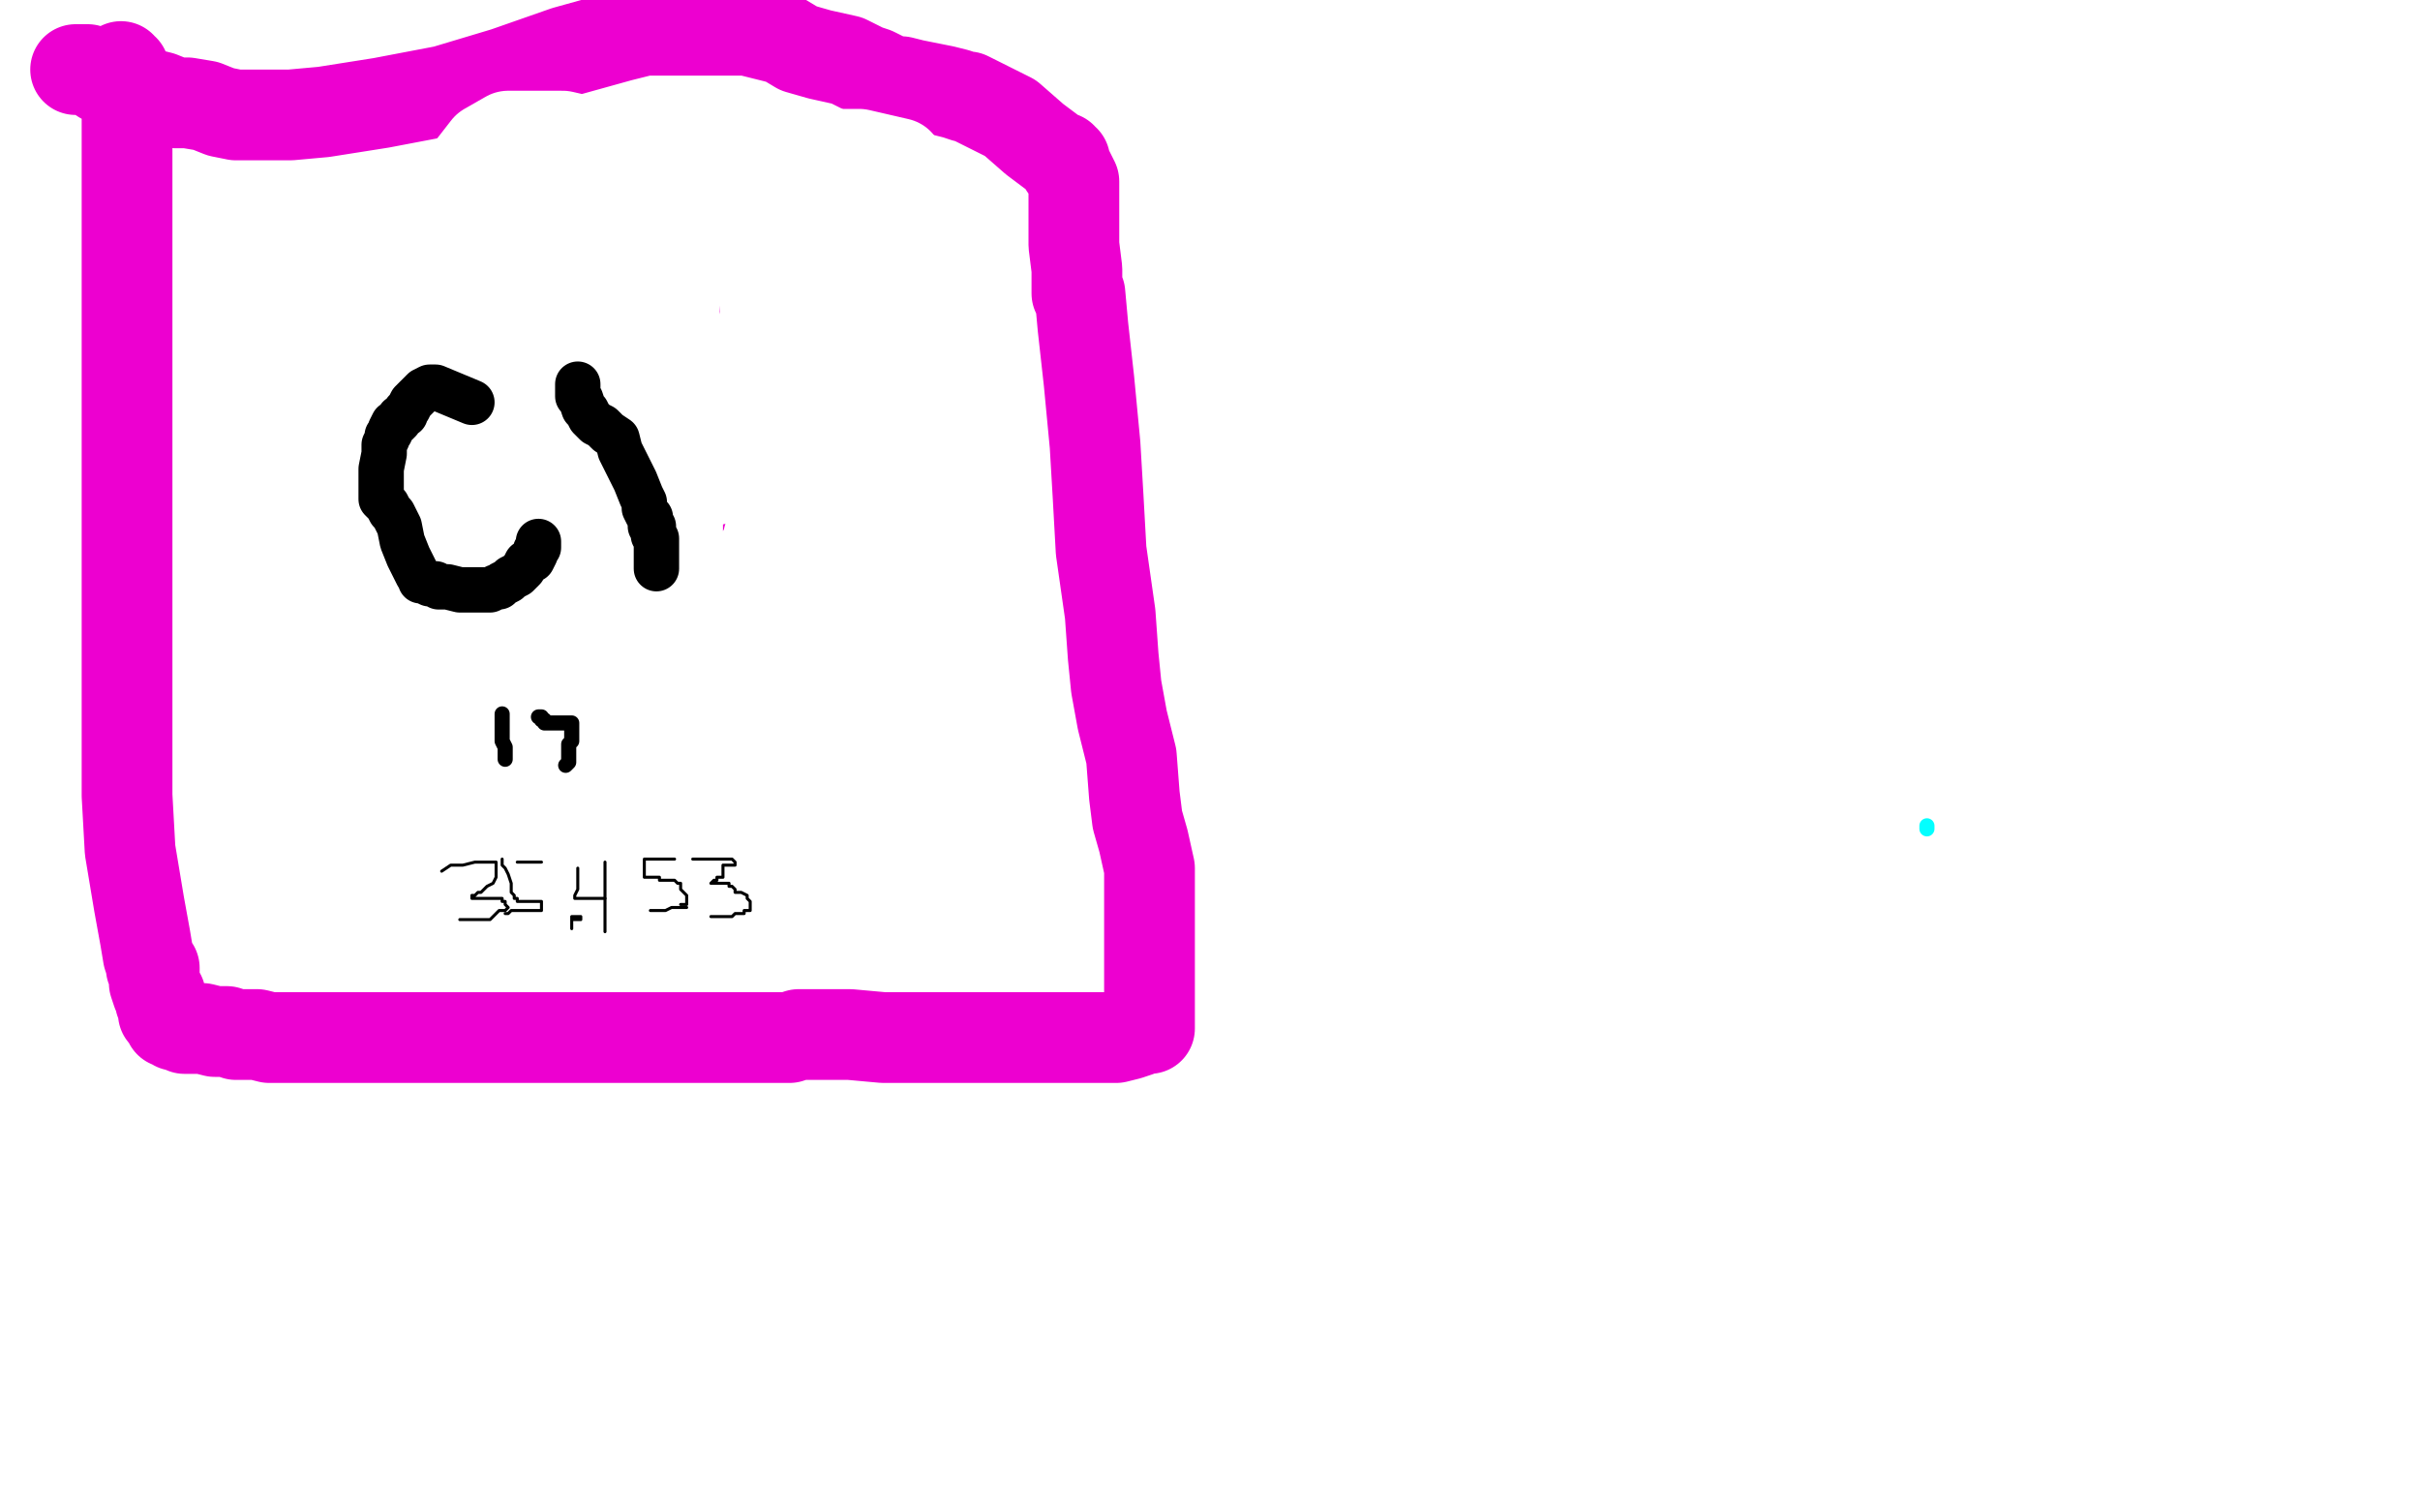
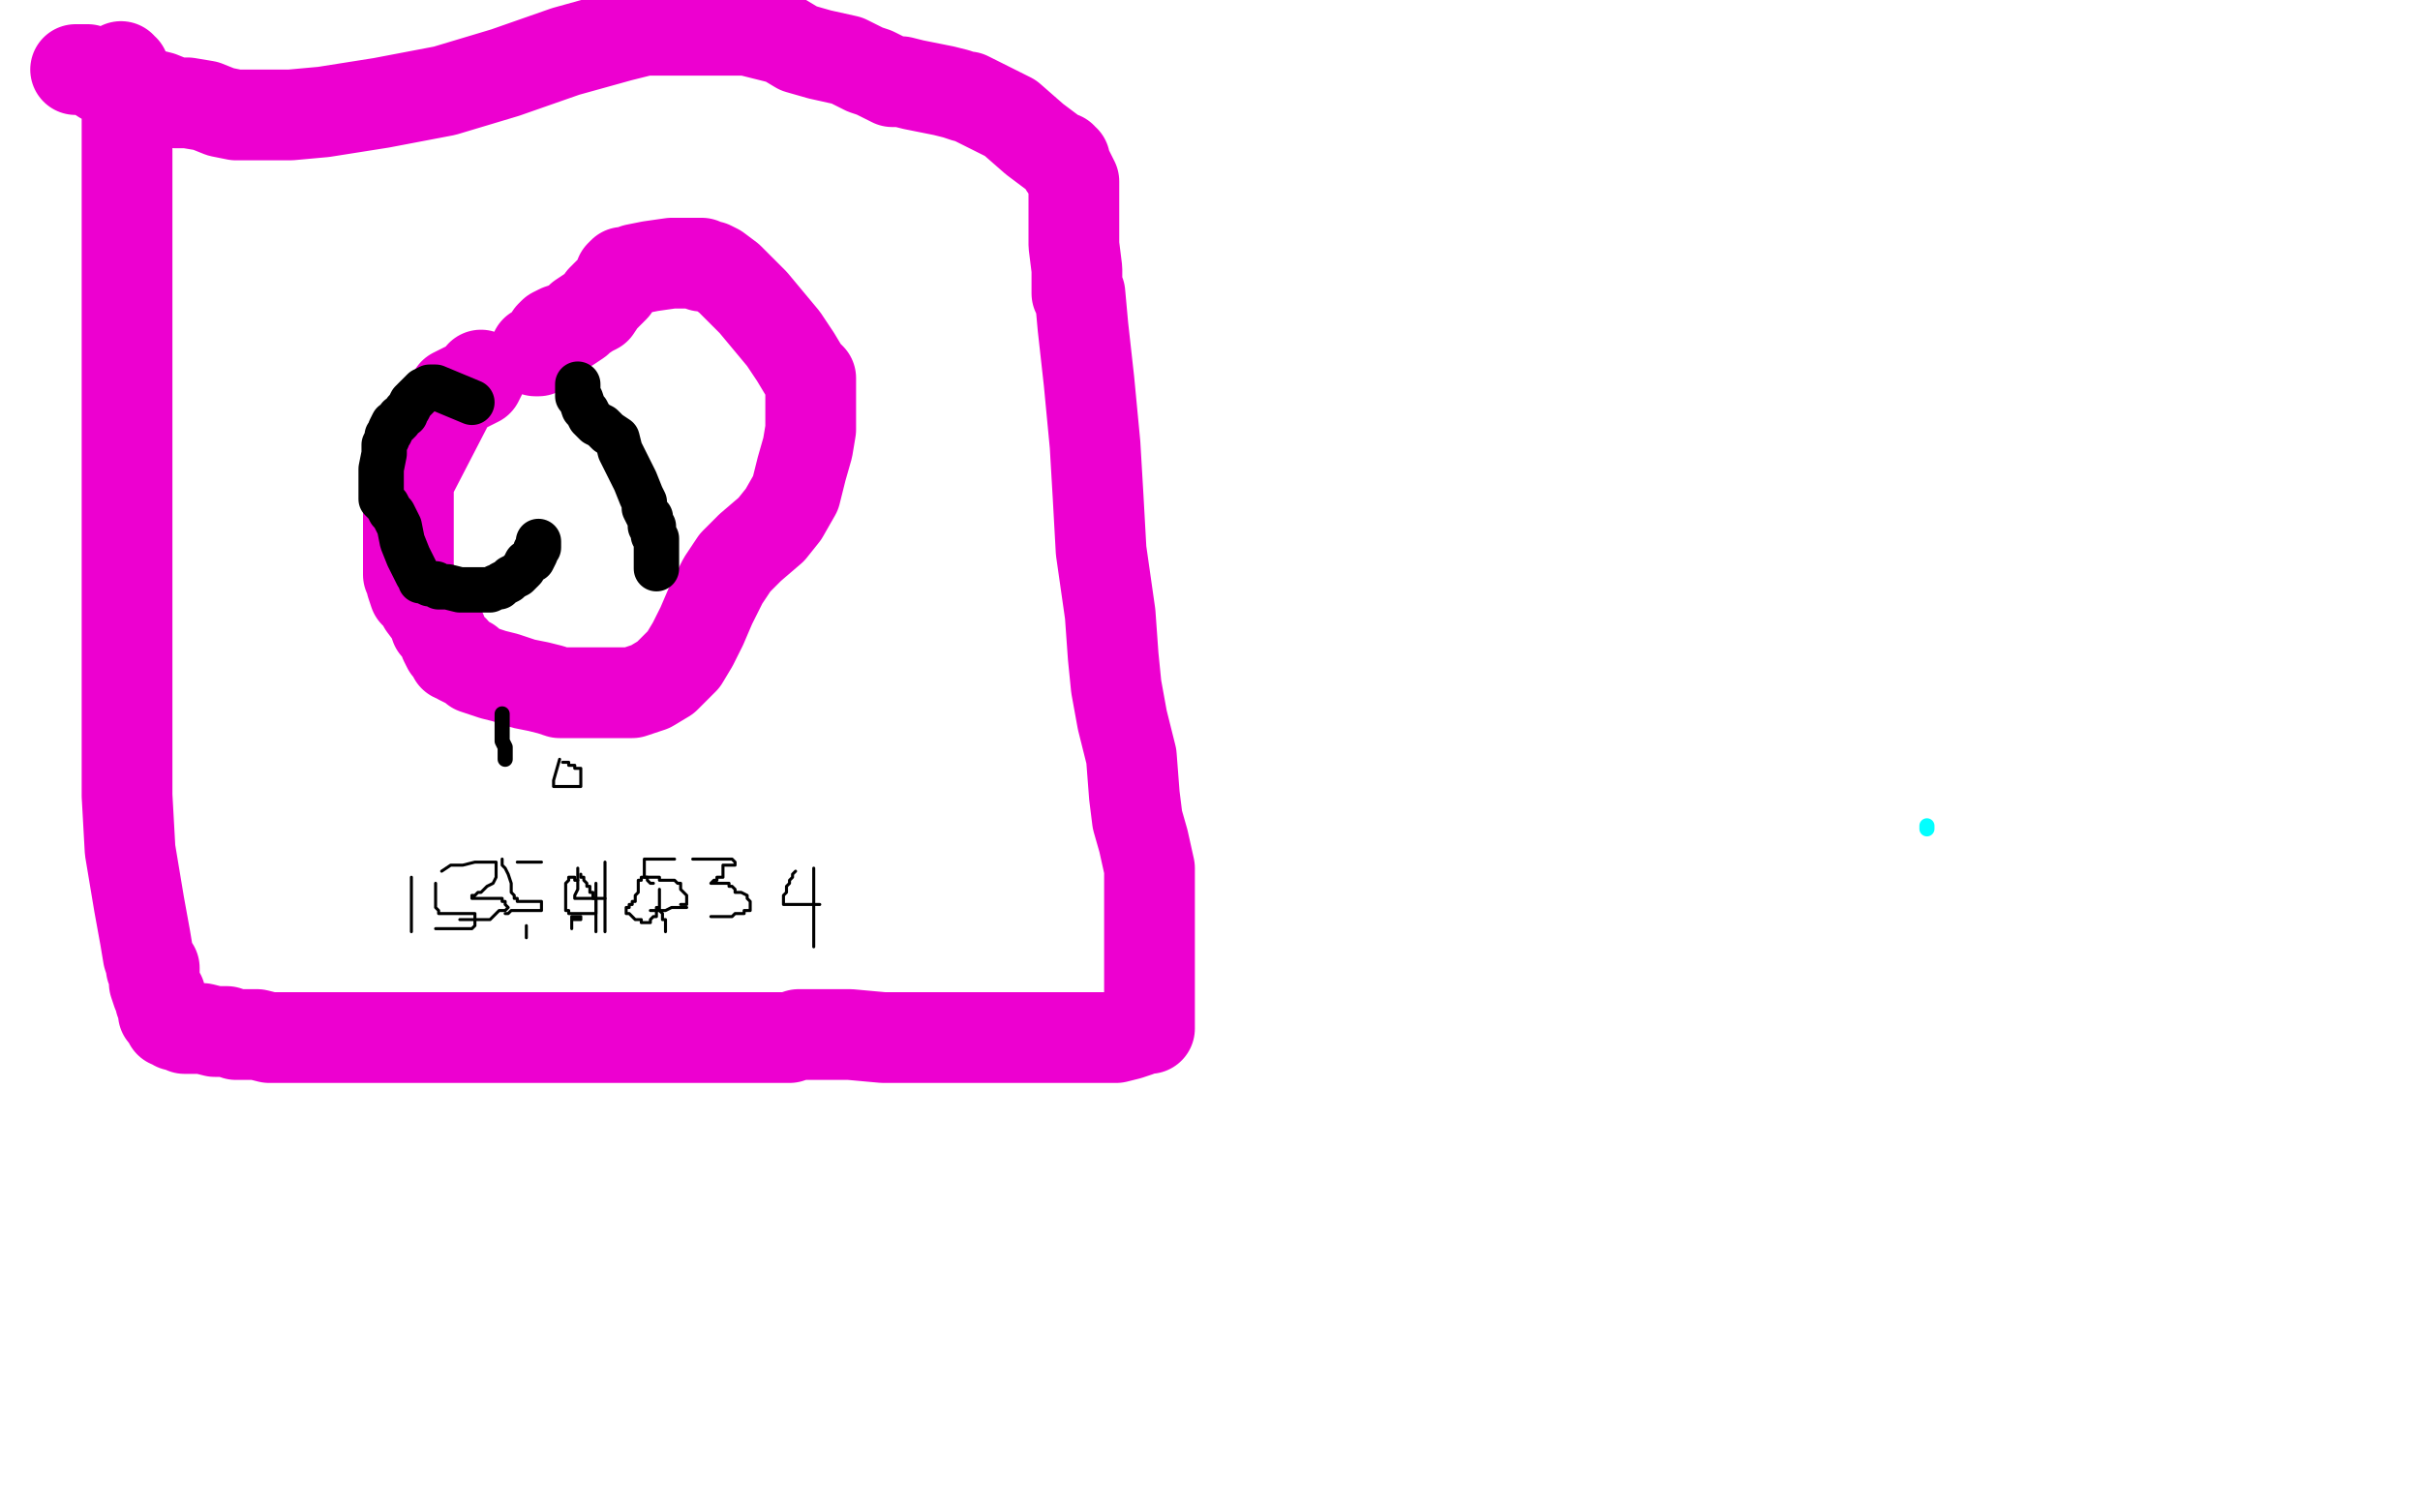
<svg xmlns="http://www.w3.org/2000/svg" width="800" height="500" version="1.1" style="stroke-antialiasing: false">
  <desc>This SVG has been created on https://colorillo.com/</desc>
  <rect x="0" y="0" width="800" height="500" style="fill: rgb(255,255,255); stroke-width:0" />
  <polyline points="159,124 158,126 158,126 150,130 150,130 135,159 135,159 135,162 135,164 135,167 135,172 135,179 135,185 135,188 135,190 136,192 136,193 137,196 139,198 140,200 143,204 144,207 146,209 147,212 148,214 150,215 150,217 152,217 152,218 154,219 155,219 157,221 160,222 163,223 167,224 173,226 178,227 182,228 185,229 188,229 191,229 194,229 198,229 203,229 209,229 215,227 220,224 223,221 226,218 229,213 232,207 235,200 239,192 243,186 248,181 255,175 259,170 263,163 265,155 267,148 268,142 268,138 268,135 268,133 268,130 268,127 268,125 266,123 263,118 259,112 254,106 249,100 245,96 241,92 237,89 235,88 234,88 232,88 232,87 227,87 222,87 215,88 210,89 208,90 207,90 206,90 205,91 205,92 203,95 201,97 199,99 197,102 195,103 192,105 191,106 188,108 185,109 183,110 182,111 182,112 182,113 181,114 179,115 178,116 177,116" style="fill: none; stroke: #ed00d0; stroke-width: 30; stroke-linejoin: round; stroke-linecap: round; stroke-antialiasing: false; stroke-antialias: 0; opacity: 1.0" />
  <polyline points="40,22 40,23 40,23 41,23 41,23 41,25 41,25 41,28 41,28 41,31 41,31 42,38 42,38 42,57 42,57 42,79 42,79 42,121 42,121 42,152 42,185 42,221 42,246 42,263 43,281 46,299 48,310 49,316 50,319 50,320 51,320 51,321 51,322 51,323 51,324 51,325 52,328 53,329 53,330 53,331 54,332 54,334 54,335 55,336 56,337 56,338 57,338 58,339 59,339 60,339 61,340 63,340 67,340 71,341 75,341 78,342 81,342 85,342 89,343 97,343 107,343 113,343 122,343 129,343 137,343 149,343 158,343 165,343 172,343 179,343 187,343 197,343 205,343 212,343 216,343 222,343 229,343 236,343 244,343 251,343 256,343 261,343 264,342 266,342 268,342 269,342 271,342 274,342 276,342 281,342 292,343 306,343 317,343 332,343 348,343 362,343 369,343 373,342 376,341 378,340 379,340 380,340 380,339 380,338 380,337 380,336 380,335 380,333 380,329 380,327 380,325 380,320 380,316 380,311 380,306 380,298 380,287 378,278 376,271 375,263 374,250 371,238 369,227 368,217 367,203 364,182 363,164 362,147 360,126 358,108 357,97 356,97 356,96 356,95 356,89 355,81 355,73 355,67 355,64 355,63 355,62 355,61 355,60 353,56 352,55 352,53 351,53 351,52 350,52 342,46 334,39 328,36 324,34 320,32 319,32 316,31 312,30 307,29 302,28 298,27 295,27 293,26 291,25 289,24 286,23 280,20 271,18 264,16 259,13 255,12 251,11 247,10 241,10 233,10 224,10 219,10 216,10 215,10 213,10 205,12 187,17 167,24 147,30 126,34 107,37 96,38 90,38 84,38 81,38 78,38 73,37 68,35 62,34 58,34 53,32 49,31 44,29 41,28 38,27 34,26 31,24 29,23 27,23 26,23 25,23" style="fill: none; stroke: #ed00d0; stroke-width: 30; stroke-linejoin: round; stroke-linecap: round; stroke-antialiasing: false; stroke-antialias: 0; opacity: 1.0" />
  <polyline points="185,251 183,258 183,258 183,259 183,259 183,260 183,260 184,260 185,260 186,260 187,260 188,260 189,260 191,260 192,260 192,259 192,258 192,257 192,256 192,255 192,254 191,254 190,254 190,253 189,253 188,253 188,252 187,252 186,252" style="fill: none; stroke: #000000; stroke-width: 1; stroke-linejoin: round; stroke-linecap: round; stroke-antialiasing: false; stroke-antialias: 0; opacity: 1.0" />
-   <polyline points="186,263 185,264 185,264 184,264 184,264 183,265 183,265 181,267 181,267 181,268 181,268 180,269 180,269 179,271 178,272 178,273 179,273 181,273 182,273 183,273 184,273 185,273 186,273 187,273 188,273 195,273 199,273 201,272 203,272 203,271 204,271 205,271 205,270 205,269 205,268 205,267 204,267 204,266 203,266 203,265 202,265 201,265 201,264 200,264 199,264 198,264 197,263 196,263 196,262 196,261 195,261 195,260 194,260 194,259 194,258 193,258" style="fill: none; stroke: #000000; stroke-width: 1; stroke-linejoin: round; stroke-linecap: round; stroke-antialiasing: false; stroke-antialias: 0; opacity: 1.0" />
  <polyline points="136,290 136,291 136,291 136,292 136,292 136,293 136,293 136,294 136,294 136,295 136,295 136,297 136,297 136,298 136,299 136,300 136,301 136,302 136,303 136,304 136,305 136,306 136,307 136,308" style="fill: none; stroke: #000000; stroke-width: 1; stroke-linejoin: round; stroke-linecap: round; stroke-antialiasing: false; stroke-antialias: 0; opacity: 1.0" />
-   <polyline points="144,293 144,292 144,292 145,292 145,292 146,292 146,292 147,292 147,292 149,292 151,292 152,292 153,292 154,292 155,292 156,292" style="fill: none; stroke: #000000; stroke-width: 1; stroke-linejoin: round; stroke-linecap: round; stroke-antialiasing: false; stroke-antialias: 0; opacity: 1.0" />
  <polyline points="144,292 144,293 144,293 144,294 144,294 144,295 144,295 144,296 144,296 144,297 144,297 144,298 144,299 144,300 145,301 145,302 146,302 147,302 148,302 149,302 150,302 151,302 152,302 153,302 154,302 155,302 156,302 157,302 157,303 157,304 157,305 157,306 156,307 155,307 154,307 153,307 152,307 151,307 150,307 149,307 148,307 147,307 146,307 145,307 144,307" style="fill: none; stroke: #000000; stroke-width: 1; stroke-linejoin: round; stroke-linecap: round; stroke-antialiasing: false; stroke-antialias: 0; opacity: 1.0" />
  <circle cx="165.5" cy="307.5" r="0" style="fill: #000000; stroke-antialiasing: false; stroke-antialias: 0; opacity: 1.0" />
  <polyline points="174,310 174,309 174,309 174,308 174,308 174,307 174,307 174,306" style="fill: none; stroke: #000000; stroke-width: 1; stroke-linejoin: round; stroke-linecap: round; stroke-antialiasing: false; stroke-antialias: 0; opacity: 1.0" />
  <polyline points="191,291 190,291 190,291 190,290 190,290 189,290 188,290 188,291 187,292 187,293 187,294 187,295 187,296 187,297 187,298 187,299 187,300 187,301 188,301 188,302 189,302 190,302 191,302 192,302 193,302 194,302 195,302 196,302 197,302 197,301 197,300 197,299 197,298 197,297 196,297 196,296 196,295 195,295 195,294 195,293 194,293 194,292 193,291 193,290 192,290 192,289" style="fill: none; stroke: #000000; stroke-width: 1; stroke-linejoin: round; stroke-linecap: round; stroke-antialiasing: false; stroke-antialias: 0; opacity: 1.0" />
  <polyline points="197,292 197,293 197,293 197,294 197,294 197,295 197,295 197,296 197,297 197,298 197,299 197,300 197,301 197,302 197,303 197,304 197,305 197,306 197,307 197,308" style="fill: none; stroke: #000000; stroke-width: 1; stroke-linejoin: round; stroke-linecap: round; stroke-antialiasing: false; stroke-antialias: 0; opacity: 1.0" />
  <polyline points="216,292 215,292 215,292 214,291 214,291 214,290 214,290 213,290 213,290 212,290 212,291 211,291 211,292 211,293 211,294 211,295 210,296 210,297 210,298 209,298 209,299 208,299 208,300 207,300 207,301 207,302 208,302 209,303 210,304 211,304 212,304 212,305 213,305 214,305 215,305 215,304 216,303 217,303 217,302 217,301 217,300 218,300 218,299 218,298 218,297 218,296 218,294 218,295 218,296 218,298 218,299 218,300 218,301 219,302 219,303 219,304 220,304 220,305 220,306 220,307 220,308" style="fill: none; stroke: #000000; stroke-width: 1; stroke-linejoin: round; stroke-linecap: round; stroke-antialiasing: false; stroke-antialias: 0; opacity: 1.0" />
-   <polyline points="242,292 241,292 241,292 240,292 240,292 239,291 239,291 238,291 238,291 237,291 236,291 235,294 233,297 232,301 230,302 229,304 229,305 230,306 231,307 232,307 233,307 234,307 234,306 235,305 235,304 236,303 236,302 236,301 237,300 237,299 238,298 238,297 239,297 239,296 240,296 240,297 241,297 241,299 241,300 242,302 242,303 242,304 242,305 243,306 243,307 243,308 243,309 243,310" style="fill: none; stroke: #000000; stroke-width: 1; stroke-linejoin: round; stroke-linecap: round; stroke-antialiasing: false; stroke-antialias: 0; opacity: 1.0" />
  <polyline points="263,288 262,289 262,289 262,290 262,290 261,291 261,291 261,292 261,292 260,293 260,293 260,294 260,294 260,295 259,296 259,297 259,298 259,299 260,299 261,299 262,299 263,299 265,299 267,299 269,299 270,299 271,299" style="fill: none; stroke: #000000; stroke-width: 1; stroke-linejoin: round; stroke-linecap: round; stroke-antialiasing: false; stroke-antialias: 0; opacity: 1.0" />
  <polyline points="269,287 269,288 269,288 269,290 269,290 269,291 269,291 269,293 269,293 269,294 269,294 269,295 269,295 269,297 269,297 269,298 269,298 269,299 269,300 269,301 269,302 269,303 269,304 269,305 269,306 269,307 269,308 269,309 269,310 269,312 269,313" style="fill: none; stroke: #000000; stroke-width: 1; stroke-linejoin: round; stroke-linecap: round; stroke-antialiasing: false; stroke-antialias: 0; opacity: 1.0" />
  <polyline points="637,274 637,273 637,273" style="fill: none; stroke: #03ffff; stroke-width: 5; stroke-linejoin: round; stroke-linecap: round; stroke-antialiasing: false; stroke-antialias: 0; opacity: 1.0" />
-   <polyline points="121,121 122,121 122,121 125,122 125,122 130,123 130,123 139,125 139,125 147,128 147,128 155,131 155,131 161,135 161,135 167,139 167,139 177,142 177,142 187,143 195,144 200,144 205,144 206,144 207,144 208,141 209,140 209,139 209,137 209,136 208,135 207,132 203,129 199,126 193,124 188,123 186,123 184,123 183,123 183,124 183,126 183,130 184,136 194,145 207,152 218,156 229,156 240,153 254,143 263,133 270,124 272,116 272,105 262,86 246,70 232,59 216,52 199,48 186,45 176,45 168,45 161,49 154,58 148,74 143,89 140,100 140,112 140,128 142,142 145,153 149,159 155,164 163,166 173,166 186,164 197,160 205,151 213,134 219,119 222,109 223,101 223,98 223,96 222,96 220,98 216,106 210,120 204,143 203,158 203,171 206,184 212,194 216,199 217,199 219,199 221,194 222,185 224,175 224,161 224,140 222,126 219,119 217,115 215,115 209,114 197,114 186,117 177,122 173,127 171,135 170,143 171,151 179,157 193,162 207,163 220,163 242,157 271,132 292,106 299,93 303,81 304,70 303,62 297,54 284,51 269,51 254,56 244,65 232,73 221,81 213,90 206,102 202,119 199,133 198,143 197,153 197,162 197,172 197,180 197,183 197,184 197,185 202,177 211,162 213,151 213,136 208,120 200,108 191,100 183,94 176,91 168,89 158,88 154,88 153,88 154,92 156,102 161,116 165,129 171,137 176,144 184,148 197,149 214,149 228,147 236,141 244,132 250,116 253,105 253,96 251,90 246,86 237,84 224,84 209,84 199,88 190,97 180,116 170,135 161,151 150,175 143,195 141,207 141,213 142,215 144,216 147,216 150,216 156,215 162,208 169,194 175,181 180,167 181,153 181,137 179,127 176,118 173,115 170,113 167,113 166,114 166,117 166,123 166,135 163,147 160,159 155,179 150,196 147,206 147,210 146,212 145,212 142,210 141,206 137,200 131,192 126,185 120,176 113,165 107,148 103,137 102,134 102,139 104,145 107,151 109,159 112,166 115,177 119,191 123,203 128,212 129,217 131,219 132,220 132,219 132,216 132,212 132,200 133,189 135,179 136,170 138,161 138,154 138,153 138,154 139,157 140,159 141,164 142,167 144,171 146,179 147,186 148,193 148,195 148,196 148,192 143,186 138,178 134,172 131,163 127,155 125,148 125,144 125,147 125,151 125,155 126,160 129,166 135,172 140,179 144,186 148,193 151,199 153,203 154,205 155,206 156,207 156,208 156,209 163,209 175,209 185,209 190,209 193,209 194,209 192,209 191,210 189,210 186,211 181,213 176,215 173,218 170,222 168,224 167,225 166,225 166,224 165,224 164,224 163,224 163,223 164,224 164,226 165,227 166,229 166,230 166,229 164,227 159,225 155,223 151,222 150,221 149,221 150,222 152,222 154,223 157,225 160,226 163,229 168,231 176,234 189,237 201,241 210,243 217,245 221,247 223,247 222,247 220,245 218,243 216,241 213,236 210,230 208,225 207,222 205,220 203,220 199,219 196,219 193,218 191,218 190,218 189,218 189,219 191,219 193,221 195,222 202,223 208,223 215,221 221,218 225,215 228,213 229,212 229,211 229,210 229,209 229,210 229,211 229,213 229,216 229,218 229,219 230,218 232,217 233,215 236,214 238,212 240,211 242,208 245,206 247,201 248,197 248,194 249,191 250,188 252,185 252,183 254,181 254,180 254,179 254,178 257,172 260,163 262,159 263,157 263,156 263,155 264,155 265,154 269,152 273,152 274,151 275,150 276,150 276,152 275,154 274,158 271,163 267,168 262,174 256,179 250,186 245,195 242,202 239,207 238,210 237,212 236,214 235,217 235,220 234,223 234,224 233,227 233,229 233,230 234,229 240,228 248,223 257,219 262,215 266,212 266,211 267,211 267,213 267,216 267,218 267,221 267,224 266,225 260,227 244,242 235,252 225,260 215,266 206,270 200,272 197,274 195,274 192,275 190,275 189,275 188,275 187,275 185,274 183,274 181,273 178,273 175,273 173,273 172,273 171,273 171,272 171,271 172,271 174,271 177,270 180,270 183,270 186,269 189,268 193,266 199,264 207,262 213,261 217,260 220,260 222,260 223,260 223,261 223,262 223,263 223,264 223,265 221,266 219,267 216,267 213,268 208,269 205,271 199,273 192,275 183,277 176,279 173,280 171,280 169,280 168,280 167,280 166,280 164,280 163,280 161,280 159,280 157,280 156,280 155,280 154,280 154,281 151,282 149,283 148,284 146,285 146,286 146,287 145,287 145,288 145,289 145,290 145,291 146,292 147,293 148,293 151,294 153,294 156,294 158,295 160,295 162,296 164,296 165,297 168,297 171,297 177,298 180,299 182,299 184,300 186,300 188,301 189,301 191,301 194,301 196,301 199,301 202,301 205,301 207,301 209,301 212,301 213,301 214,301 216,301 218,301 219,302 221,302 224,302 226,302 229,302 231,302 233,302 235,303 237,303 238,303 239,303 240,303 241,303 242,303 243,303 245,303 247,303 250,303 252,303 253,303 254,303 256,303 258,303 260,303 261,303 262,303 263,303 263,304 263,303 263,302 263,301 263,300 263,298 263,297 263,296 262,296 261,296 259,295 257,295 255,294 254,294 252,294 251,294 250,294 248,293 247,293 244,292 240,292 237,291 236,291 235,291 233,290 232,289 229,288 227,284 222,278 218,272 213,267 206,263 201,261 196,258 191,256 188,254 185,252 185,251 184,250 183,250 182,251 182,252 180,254 177,259 173,266 167,274 160,279 156,284 153,287 151,288 149,290 148,293 146,295 145,296 145,299 143,301 143,302 142,304 141,304 140,304" style="fill: none; stroke: #ffffff; stroke-width: 30; stroke-linejoin: round; stroke-linecap: round; stroke-antialiasing: false; stroke-antialias: 0; opacity: 1.0" />
  <polyline points="156,133 144,128 144,128 142,128 142,128 140,129 140,129 138,131 138,131 136,133 136,133 135,135 135,135 134,136 134,136 134,137 132,138 132,139 131,140 130,140 129,142 129,143 128,144 128,145 127,147 127,150 126,155 126,158 126,160 126,162 126,163 126,164 126,165 127,166 128,167 129,169 130,170 132,174 133,179 135,184 136,186 137,188 138,190 139,191 139,192 140,192 142,193 144,193 145,194 148,194 152,195 155,195 158,195 160,195 162,195 164,194 165,194 166,193 168,192 169,191 171,190 173,188 174,186 176,185 177,183 177,182 178,181 178,180 178,179" style="fill: none; stroke: #000000; stroke-width: 15; stroke-linejoin: round; stroke-linecap: round; stroke-antialiasing: false; stroke-antialias: 0; opacity: 1.0" />
  <polyline points="191,127 191,129 191,129 191,130 191,130 191,131 191,131 192,132 192,132 193,135 193,135 194,136 194,136 195,138 195,138 197,140 197,140 199,141 201,143 204,145 205,149 208,155 210,159 212,164 213,166 213,168 214,170 215,171 215,172 215,173 215,174 216,174 216,175 216,177 217,178 217,179 217,182 217,184 217,185 217,186 217,187 217,188" style="fill: none; stroke: #000000; stroke-width: 15; stroke-linejoin: round; stroke-linecap: round; stroke-antialiasing: false; stroke-antialias: 0; opacity: 1.0" />
  <polyline points="166,236 166,237 166,237 166,238 166,238 166,239 166,239 166,240 166,240 166,242 166,242 166,243 166,243 166,245 166,245 167,247 167,248 167,249 167,250 167,251" style="fill: none; stroke: #000000; stroke-width: 5; stroke-linejoin: round; stroke-linecap: round; stroke-antialiasing: false; stroke-antialias: 0; opacity: 1.0" />
-   <polyline points="178,237 179,237 179,237 179,238 179,238 180,238 180,238 180,239 180,239 181,239 181,239 182,239 182,239 184,239 184,239 185,239 185,239 186,239 186,239 188,239 189,239 189,240 189,241 189,242 189,243 189,244 189,245 188,246 188,247 188,248 188,249 188,250 188,251 188,252 187,253" style="fill: none; stroke: #000000; stroke-width: 5; stroke-linejoin: round; stroke-linecap: round; stroke-antialiasing: false; stroke-antialias: 0; opacity: 1.0" />
  <polyline points="146,288 149,286 149,286 153,286 153,286 157,285 157,285 160,285 160,285 161,285 161,285 162,285 162,285 163,285 163,285 164,285 164,285 164,286 164,287 164,288 164,289 164,290 163,292 161,293 159,295 158,295 157,296 156,296 156,297 157,297 158,297 159,297 161,297 162,297 163,297 164,297 165,297 166,297 166,298 167,298 167,299 168,300 167,301 166,301 165,301 164,302 163,303 162,304 160,304 159,304 157,304 156,304 155,304 154,304 153,304 152,304" style="fill: none; stroke: #000000; stroke-width: 1; stroke-linejoin: round; stroke-linecap: round; stroke-antialiasing: false; stroke-antialias: 0; opacity: 1.0" />
  <polyline points="171,285 173,285 173,285 174,285 174,285 176,285 176,285 177,285 177,285 178,285 178,285 179,285 179,285" style="fill: none; stroke: #000000; stroke-width: 1; stroke-linejoin: round; stroke-linecap: round; stroke-antialiasing: false; stroke-antialias: 0; opacity: 1.0" />
  <polyline points="166,284 166,285 166,285 166,286 166,286 167,287 167,287 168,289 168,289 169,292 169,292 169,294 169,294 169,295 169,295 170,296 170,297 171,297 171,298 172,298 173,298 174,298 175,298 176,298 177,298 178,298 179,298 179,299 179,300 179,301 178,301 177,301 176,301 175,301 174,301 172,301 171,301 170,301 169,301 168,302 167,302" style="fill: none; stroke: #000000; stroke-width: 1; stroke-linejoin: round; stroke-linecap: round; stroke-antialiasing: false; stroke-antialias: 0; opacity: 1.0" />
  <polyline points="191,287 191,288 191,288 191,289 191,289 191,290 191,290 191,292 191,292 191,293 191,293 191,294 191,294 190,296 190,296 190,297 191,297 193,297 194,297 195,297 197,297 198,297 199,297 200,297" style="fill: none; stroke: #000000; stroke-width: 1; stroke-linejoin: round; stroke-linecap: round; stroke-antialiasing: false; stroke-antialias: 0; opacity: 1.0" />
  <polyline points="200,285 200,287 200,287 200,288 200,288 200,289 200,289 200,292 200,292 200,294 200,294 200,297 200,297 200,299 200,299 200,300 200,300 200,301 200,301 200,302 200,303 200,304 200,305 200,306 200,307 200,308" style="fill: none; stroke: #000000; stroke-width: 1; stroke-linejoin: round; stroke-linecap: round; stroke-antialiasing: false; stroke-antialias: 0; opacity: 1.0" />
  <circle cx="230.5" cy="279.5" r="0" style="fill: #000000; stroke-antialiasing: false; stroke-antialias: 0; opacity: 1.0" />
  <polyline points="223,284 222,284 222,284 221,284 221,284 219,284 219,284 218,284 218,284 217,284 217,284 216,284 216,284 215,284 214,284 213,284 213,285 213,286 213,287 213,288 213,289 213,290 214,290 215,290 216,290 217,290 218,290 218,291 219,291 220,291 221,291 222,291 223,291 224,292 225,292 225,293 225,294 226,295 227,296 227,297 227,298 227,299 226,299 225,299" style="fill: none; stroke: #000000; stroke-width: 1; stroke-linejoin: round; stroke-linecap: round; stroke-antialiasing: false; stroke-antialias: 0; opacity: 1.0" />
  <polyline points="229,284 230,284 230,284 231,284 231,284 233,284 233,284 235,284 235,284 236,284 236,284 238,284 238,284 239,284 240,284 241,284 242,284 243,285 243,286 242,286 241,286 240,286 239,286 239,287 239,288 239,289 239,290 238,290 237,290 237,291 236,291 235,292 236,292 237,292 238,292 239,292 241,292 241,293 242,293 243,294 243,295 245,295 247,296 247,297 248,298 248,299 248,300 248,301 247,301 246,301 246,302 245,302 244,302 243,302 242,303 241,303 240,303 239,303 238,303 237,303 236,303 235,303" style="fill: none; stroke: #000000; stroke-width: 1; stroke-linejoin: round; stroke-linecap: round; stroke-antialiasing: false; stroke-antialias: 0; opacity: 1.0" />
  <polyline points="227,300 226,300 226,300 225,300 225,300 224,300 224,300 222,300 222,300 220,301 220,301 219,301 218,301 217,301 216,301 215,301" style="fill: none; stroke: #000000; stroke-width: 1; stroke-linejoin: round; stroke-linecap: round; stroke-antialiasing: false; stroke-antialias: 0; opacity: 1.0" />
  <polyline points="189,304 190,304 190,304 191,304 191,304 192,304 192,304 192,303 191,303 190,303 189,303 189,304 189,305 189,306 189,307 189,306 189,305 189,304" style="fill: none; stroke: #000000; stroke-width: 1; stroke-linejoin: round; stroke-linecap: round; stroke-antialiasing: false; stroke-antialias: 0; opacity: 1.0" />
</svg>